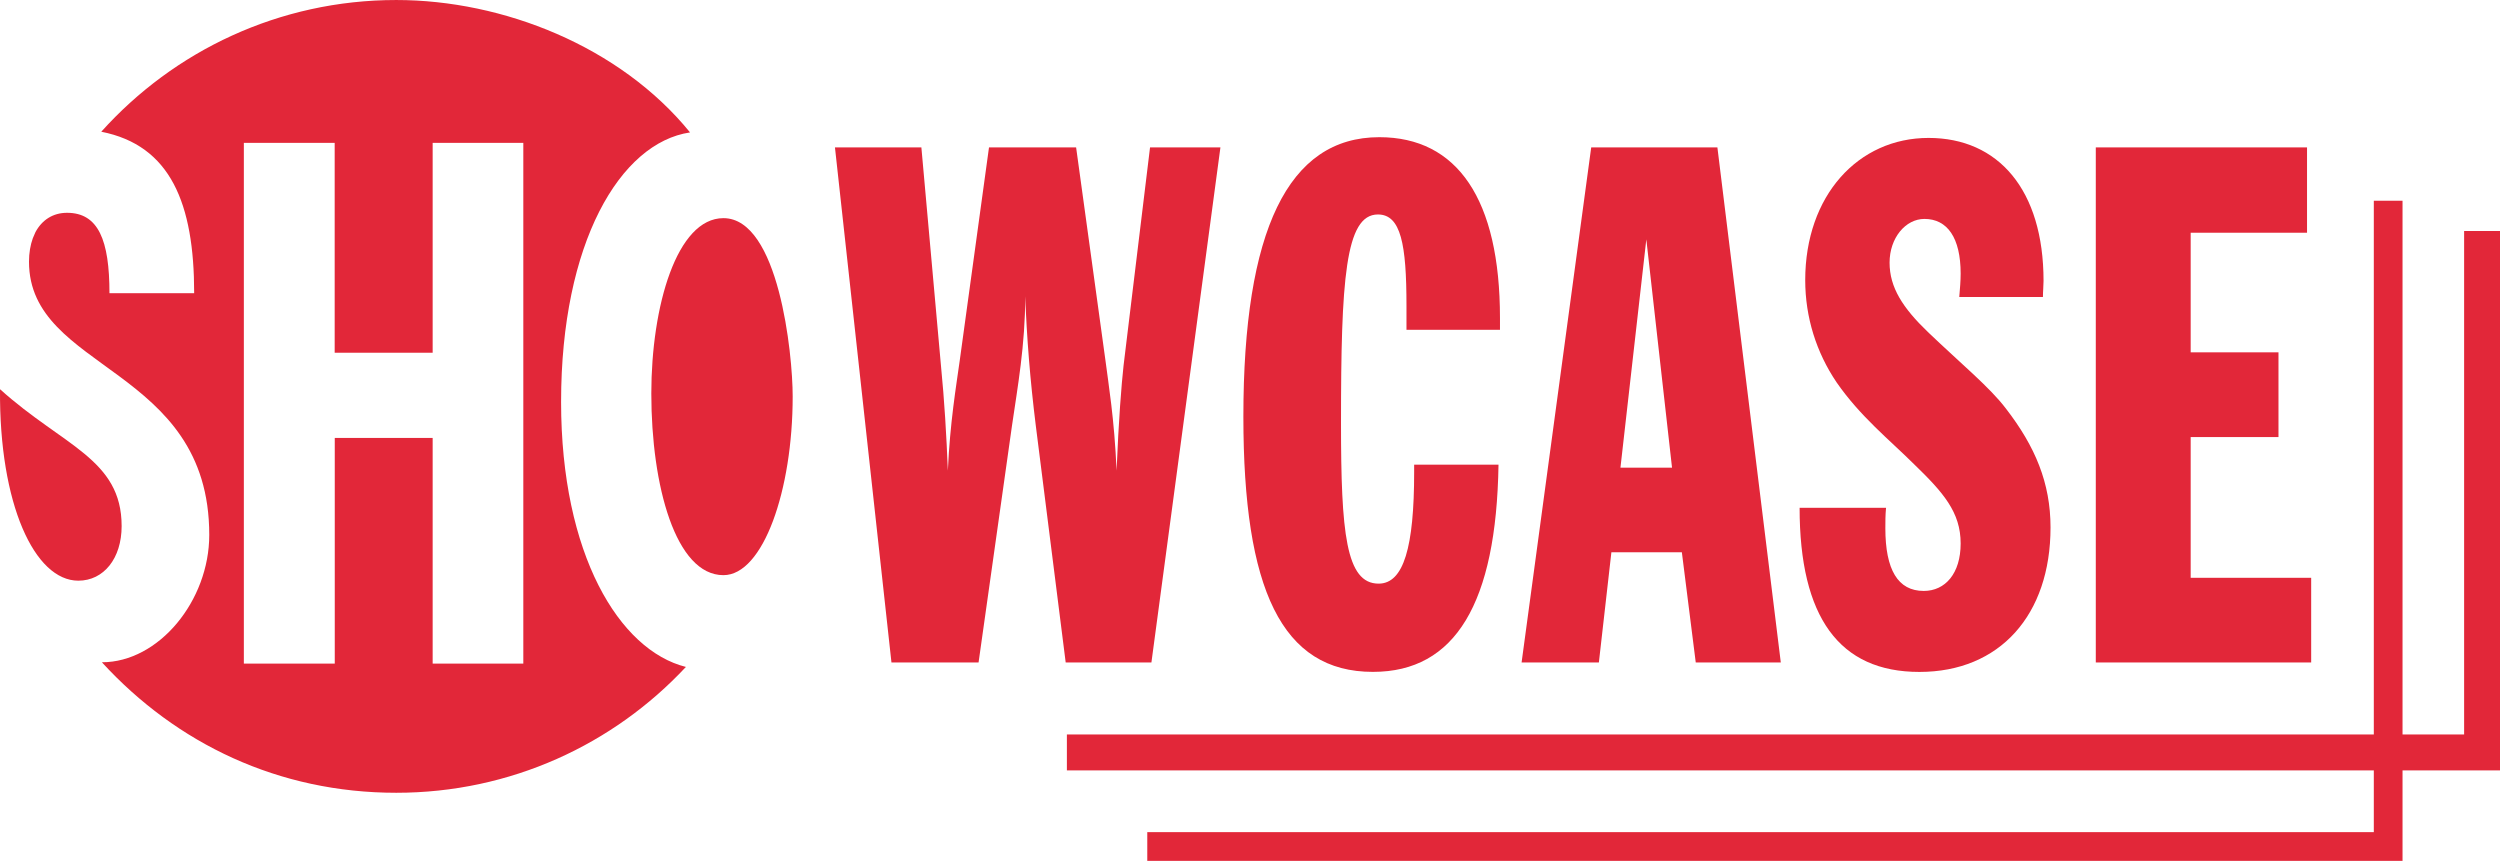
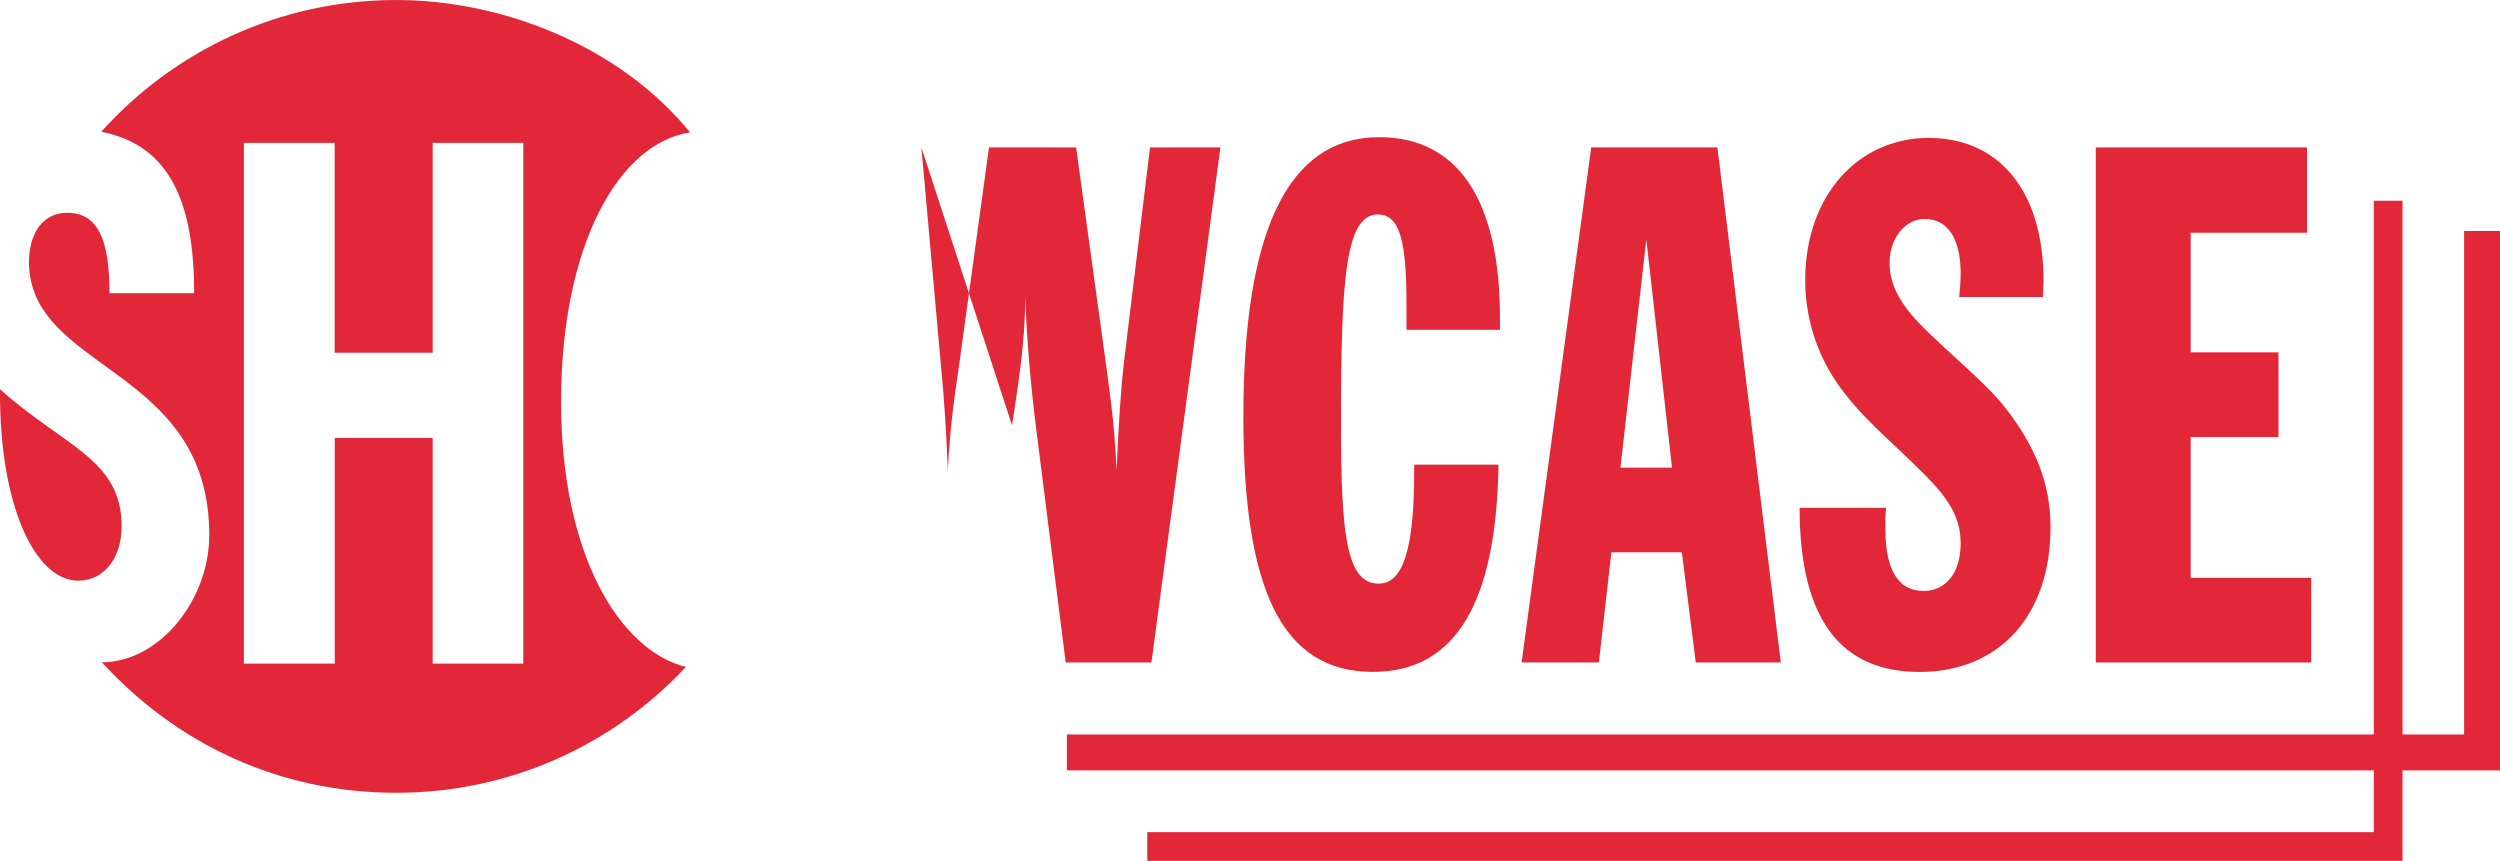
<svg xmlns="http://www.w3.org/2000/svg" xmlns:ns1="http://www.inkscape.org/namespaces/inkscape" width="636" height="219" id="svg2" version="1.1" ns1:version="0.47 r22583">
  <g ns1:label="Layer 1" ns1:groupmode="layer" id="layer1" transform="translate(-192.424,-261.935)">
    <path id="path37727" d="m 212.353,409.66 c 6.451,0 11.015,-5.661 11.015,-13.89 0,-17.094 -14.965,-20.385 -30.94,-34.824 -0.241,29.25 8.799,48.714 19.924,48.714" style="fill:#e22739;fill-rule:evenodd;stroke:none" />
-     <path id="path37731" d="m 358.119,362.043 c 0,-22.272 6.495,-44.61 18.344,-44.61 14.066,0 17.62,34.473 17.62,45.356 0,23.874 -7.505,45.466 -17.62,45.466 -12.156,0 -18.344,-22.711 -18.344,-46.212" style="fill:#e22739;fill-rule:evenodd;stroke:none" />
    <path id="path37735" d="m 335.166,364.171 c 0,-40.397 14.965,-65.895 32.805,-68.55 -17.84,-21.943 -47.66,-33.683 -74.738,-33.683 -29.799,0 -56.569,12.946 -75.046,33.507 17.62,3.467 23.633,18.235 23.633,41.078 l -21.548,0 c 0,-13.473 -2.809,-20.451 -10.796,-20.451 -3.577,0 -6.364,1.821 -8.031,4.915 -0.219,0.527 -0.461,1.053 -0.68,1.58 -0.614,1.712 -0.965,3.73 -0.965,5.947 0,27.934 45.861,26.529 45.861,69.494 0,16.765 -12.837,32.41 -27.319,32.41 19.025,20.758 45.005,33.2 74.892,33.2 29.097,0 55.275,-12.288 73.685,-32.015 -16.962,-4.257 -31.752,-28.658 -31.752,-67.431 m -9.611,66.575 -23.062,0 0,-57.403 -24.905,0 0,57.403 -23.128,0 0,-132.471 23.106,0 0,53.388 24.927,0 0,-53.388 23.062,0 z" style="fill:#e22739;fill-rule:evenodd;stroke:none" />
-     <path id="path37739" d="m 426.823,299.437 4.981,55.494 c 0.878,8.909 1.404,17.818 1.755,26.727 0.549,-12.266 2.128,-21.548 3.028,-28.043 l 7.439,-54.178 22.163,0 7.461,54.178 c 0.702,5.574 2.282,14.855 2.831,28.043 0.527,-12.99 1.251,-21.899 1.777,-26.727 l 6.737,-55.494 17.906,0 -17.555,131.022 -21.811,0 -7.614,-60.322 c -1.426,-11.498 -2.304,-22.448 -2.677,-32.849 0,12.442 -1.953,23.194 -3.357,32.849 l -8.514,60.322 -22.163,0 -14.373,-131.022 z" style="fill:#e22739;fill-rule:nonzero;stroke:none" />
+     <path id="path37739" d="m 426.823,299.437 4.981,55.494 c 0.878,8.909 1.404,17.818 1.755,26.727 0.549,-12.266 2.128,-21.548 3.028,-28.043 l 7.439,-54.178 22.163,0 7.461,54.178 c 0.702,5.574 2.282,14.855 2.831,28.043 0.527,-12.99 1.251,-21.899 1.777,-26.727 l 6.737,-55.494 17.906,0 -17.555,131.022 -21.811,0 -7.614,-60.322 c -1.426,-11.498 -2.304,-22.448 -2.677,-32.849 0,12.442 -1.953,23.194 -3.357,32.849 z" style="fill:#e22739;fill-rule:nonzero;stroke:none" />
    <path id="path37743" d="m 541.719,432.862 c -23.238,0 -32.981,-20.978 -32.981,-64.952 0,-47.309 11.367,-71.074 34.582,-71.074 19.859,0 30.698,15.777 30.698,46.015 l 0,2.984 -23.786,0 0,-6.122 c 0,-15.602 -1.404,-23.216 -7.263,-23.216 -8.338,0 -9.392,16.721 -9.392,53.08 0,27.846 1.229,40.836 9.567,40.836 6.385,0 9.041,-9.282 9.041,-28.394 l 0,-1.865 21.46,0 c -0.549,35.263 -10.993,52.707 -31.927,52.707" style="fill:#e22739;fill-rule:nonzero;stroke:none" />
    <path id="path37747" d="m 597.227,299.437 32.103,0 16.128,131.022 -21.636,0 -3.533,-28.021 -17.928,0 -3.182,28.021 -19.661,0 z m 20.561,81.475 -6.539,-58.083 -6.583,58.083 z" style="fill:#e22739;fill-rule:nonzero;stroke:none" />
    <path id="path37751" d="m 672.233,391.115 c -0.176,1.843 -0.176,3.511 -0.176,5.201 0,10.555 3.182,15.953 9.765,15.953 5.486,0 9.392,-4.454 9.392,-12.069 0,-7.987 -4.433,-12.99 -11.893,-20.21 -6.188,-6.144 -13.649,-12.091 -19.683,-20.802 -5.135,-7.614 -7.965,-16.523 -7.965,-25.981 0,-21.526 13.473,-36.184 31.379,-36.184 17.73,0 29.25,13.188 29.25,36.382 0,1.273 -0.154,2.589 -0.154,4.081 l -21.285,0 c 0.176,-2.041 0.351,-4.081 0.351,-5.947 0,-9.106 -3.379,-13.912 -9.216,-13.912 -4.784,0 -8.865,4.806 -8.865,11.125 0,6.32 3.357,11.498 9.743,17.642 8.514,8.141 15.777,14.087 19.859,19.485 7.439,9.633 11.345,18.915 11.345,30.238 0,22.272 -12.925,36.755 -33.354,36.755 -20.385,0 -30.479,-13.912 -30.479,-41.758 z" style="fill:#e22739;fill-rule:nonzero;stroke:none" />
    <path id="path37755" d="m 725.594,299.437 53.739,0 0,21.702 -29.601,0 0,30.435 22.338,0 0,21.548 -22.338,0 0,35.811 30.655,0 0,21.526 -54.792,0 z" style="fill:#e22739;fill-rule:nonzero;stroke:none" />
    <path id="path37759" d="m 828.424,320.707 -9.128,0 c 0,0 0,119.568 0,128.082 l -15.667,0 0,-135.784 -7.307,0 c 0,0 0,90.559 0,135.784 l -332.482,0 0,9.128 332.482,0 0,15.711 -312.031,0 0,7.307 319.338,0 0,-23.018 24.796,0 z" style="fill:#e22739;fill-rule:nonzero;stroke:none" />
  </g>
</svg>